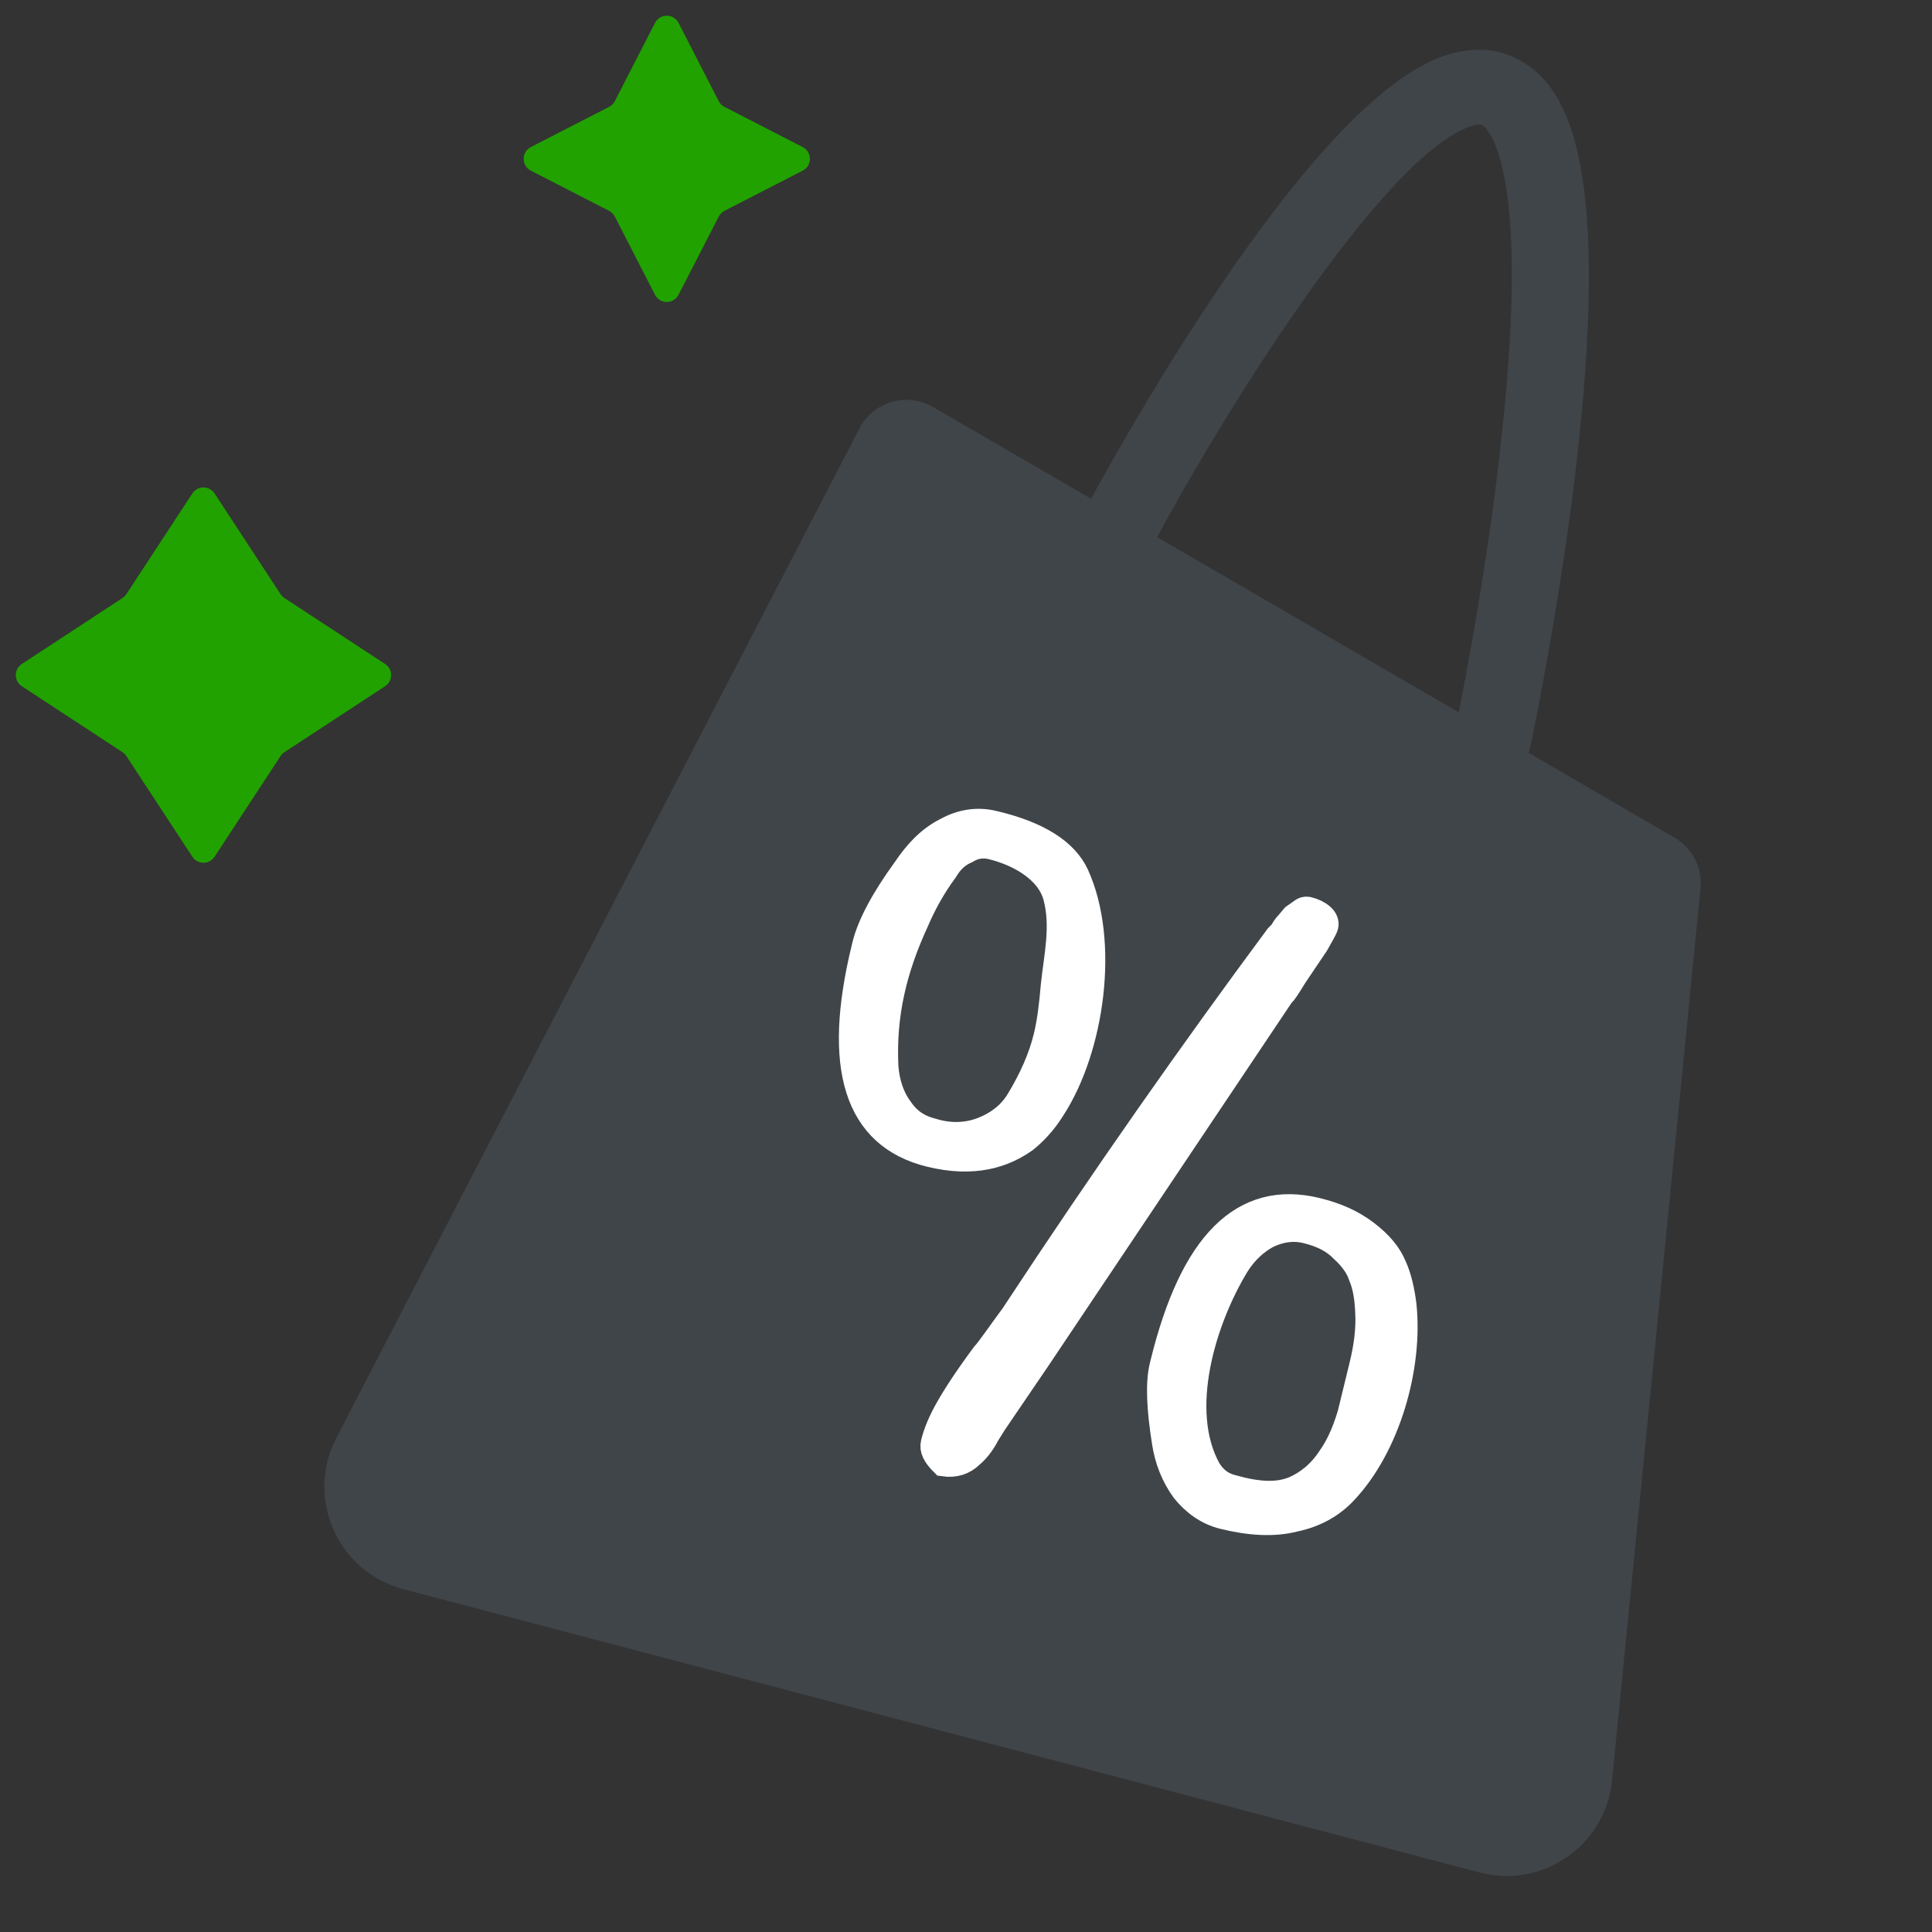
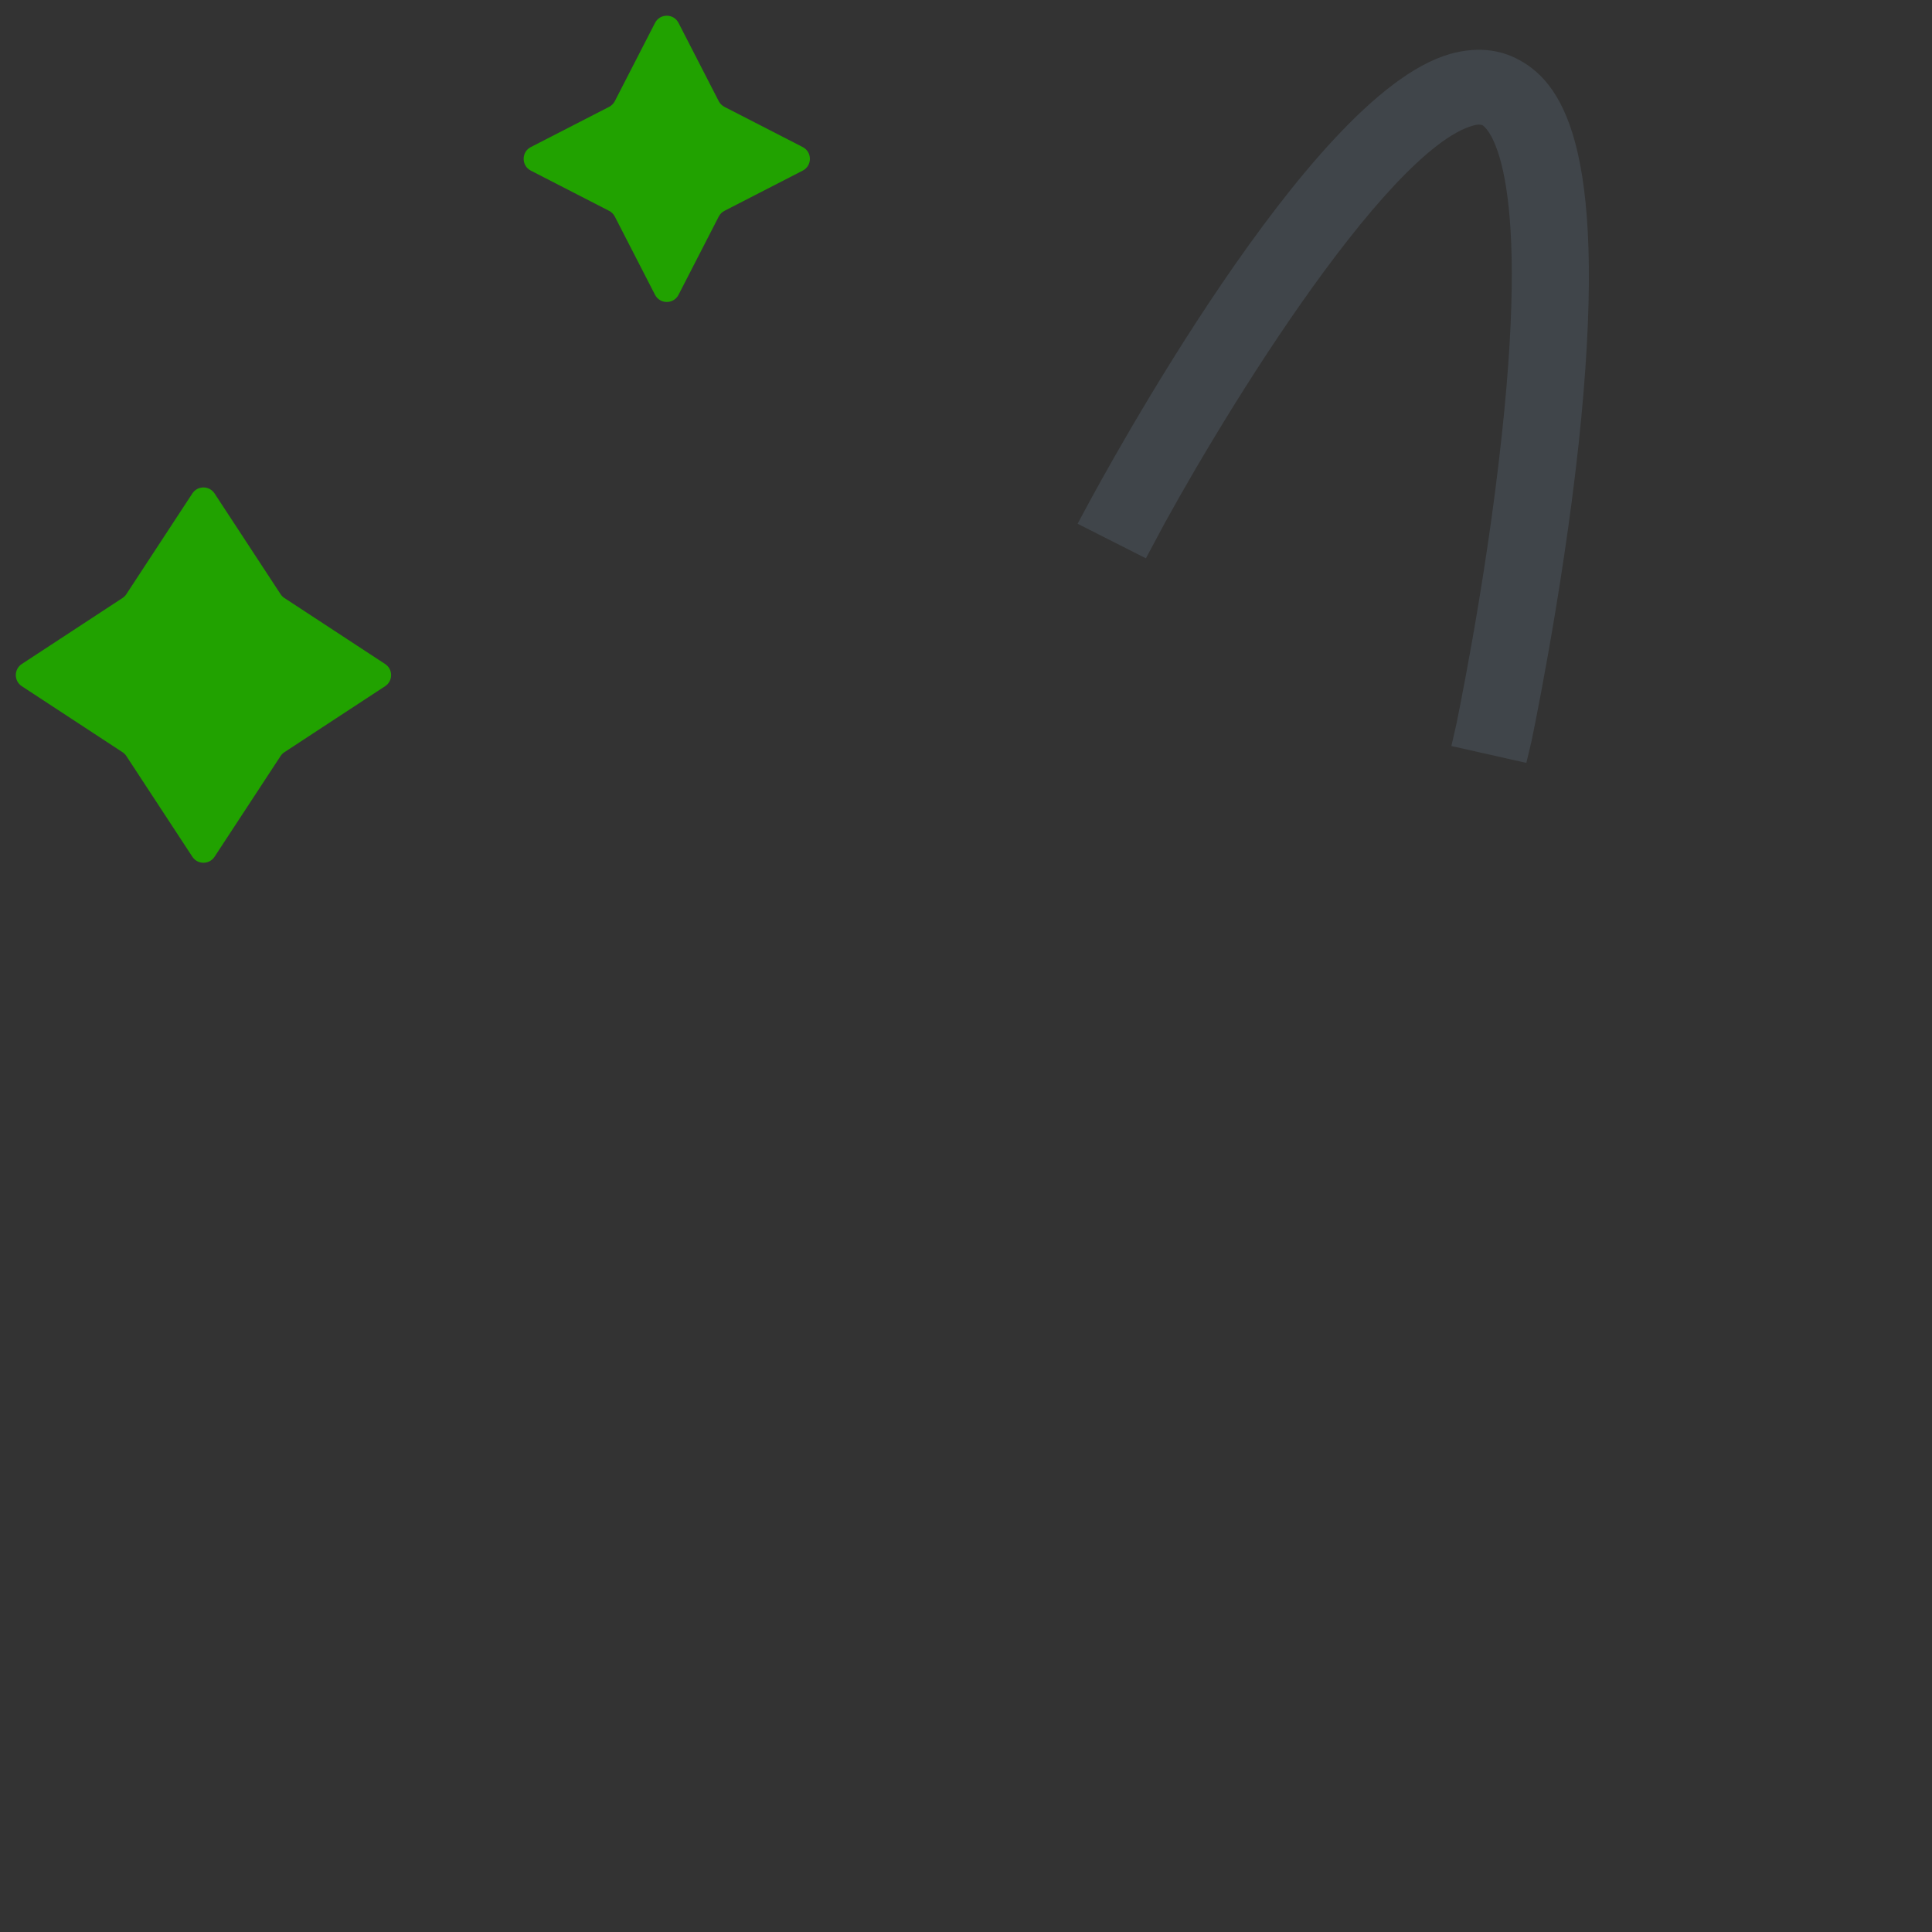
<svg xmlns="http://www.w3.org/2000/svg" width="66" height="66" viewBox="0 0 66 66" fill="none">
  <rect x="0" y="0" width="66" height="66" fill="#333333" stroke="none" />
  <path d="M50.185 25.109C50.199 25.05 51.248 20.096 51.8 14.926C52.804 5.66 51.342 4.11 50.89 3.842C50.776 3.783 50.539 3.694 50.153 3.819C46.851 4.77 40.916 14.652 38.933 18.405L37.495 17.677C38.268 16.233 45.128 3.627 49.679 2.322C50.406 2.123 51.075 2.161 51.672 2.495C52.926 3.178 54.486 5.255 53.429 15.135C52.862 20.364 51.792 25.408 51.777 25.467L50.185 25.109Z" fill="#40454A" stroke="#40454A" />
  <path d="M6.572 16.856C6.751 16.584 7.15 16.584 7.329 16.856L9.585 20.298C9.619 20.35 9.663 20.394 9.715 20.428L13.157 22.684C13.429 22.863 13.429 23.262 13.157 23.441L9.715 25.697C9.663 25.731 9.619 25.775 9.585 25.827L7.329 29.269C7.15 29.541 6.751 29.541 6.572 29.269L4.316 25.827C4.282 25.775 4.238 25.731 4.186 25.697L0.744 23.441C0.472 23.262 0.472 22.863 0.744 22.684L4.186 20.428C4.238 20.394 4.282 20.35 4.316 20.298L6.572 16.856Z" fill="#21A200" />
  <path d="M22.376 0.783C22.544 0.455 23.012 0.455 23.18 0.783L24.553 3.456C24.597 3.54 24.665 3.608 24.749 3.651L27.422 5.024C27.749 5.193 27.749 5.661 27.422 5.829L24.749 7.202C24.665 7.245 24.597 7.314 24.553 7.398L23.18 10.07C23.012 10.398 22.544 10.398 22.376 10.07L21.003 7.398C20.959 7.314 20.891 7.245 20.807 7.202L18.134 5.829C17.807 5.661 17.807 5.193 18.134 5.024L20.807 3.651C20.891 3.608 20.959 3.54 21.003 3.456L22.376 0.783Z" fill="#21A200" />
-   <path d="M58.092 30.354C58.162 29.649 57.813 28.967 57.2 28.611L31.874 13.905C30.98 13.386 29.835 13.719 29.359 14.636L11.488 49.124C10.422 51.181 11.538 53.697 13.779 54.287L50.548 63.966C52.701 64.532 54.849 63.039 55.069 60.824L58.092 30.354Z" fill="#40454A" />
-   <path d="M29.539 32.385L29.563 32.285C29.727 31.616 30.189 30.737 30.934 29.714C31.322 29.136 31.753 28.674 32.318 28.387C32.849 28.091 33.398 28.013 33.932 28.143L34.032 28.167C35.465 28.518 36.384 29.096 36.754 29.896C37.788 32.168 37.289 35.803 35.933 37.881C35.644 38.342 35.313 38.686 35.006 38.93C34.665 39.166 34.258 39.386 33.701 39.498C33.144 39.609 32.511 39.597 31.778 39.417C29.277 38.806 28.542 36.465 29.539 32.385ZM33.564 38.614C34.071 38.419 34.502 38.099 34.792 37.638C35.263 36.867 35.584 36.13 35.755 35.428C35.878 34.926 35.95 34.342 36.005 33.682C36.109 32.679 36.362 31.643 36.083 30.618C35.82 29.668 34.752 29.123 33.885 28.911C33.585 28.838 33.294 28.873 33.004 29.05C32.688 29.186 32.456 29.413 32.274 29.723C31.852 30.293 31.53 30.887 31.283 31.465C30.533 33.089 30.149 34.661 30.24 36.455C30.285 36.997 30.445 37.497 30.738 37.888C31.023 38.312 31.391 38.543 31.857 38.657C32.483 38.846 33.057 38.809 33.564 38.614ZM31.907 49.301C31.997 48.933 32.161 48.548 32.409 48.112C32.657 47.676 33.053 47.065 33.633 46.285C33.774 46.142 34.104 45.656 34.634 44.935C37.784 40.141 40.811 35.848 43.657 32.008L43.798 31.865C43.856 31.773 43.922 31.647 44.013 31.563C44.112 31.445 44.162 31.387 44.212 31.328L44.511 31.117C44.593 31.067 44.66 31.083 44.694 31.091C44.86 31.132 45.019 31.206 45.136 31.306C45.253 31.405 45.295 31.522 45.27 31.622C45.246 31.723 45.13 31.907 44.94 32.25L44.221 33.315C43.99 33.684 43.866 33.901 43.783 33.952L35.44 46.407L33.951 48.595L33.72 48.964C33.588 49.215 33.414 49.492 33.149 49.71C32.917 49.937 32.609 50.039 32.234 49.983C31.95 49.701 31.858 49.501 31.907 49.301ZM40.456 50.893C40.112 50.419 39.893 49.87 39.799 49.244C39.619 48.102 39.581 47.242 39.72 46.674L39.745 46.573C40.742 42.494 42.474 40.755 44.974 41.366C45.641 41.529 46.183 41.768 46.66 42.132C47.136 42.497 47.437 42.854 47.614 43.287C47.774 43.645 47.876 44.095 47.936 44.57C48.163 46.681 47.392 49.399 45.918 50.952C45.487 51.414 44.914 51.734 44.207 51.881C43.492 52.06 42.692 52.007 41.792 51.787C41.259 51.656 40.808 51.334 40.456 50.893ZM44.202 50.887C44.676 50.684 45.116 50.331 45.455 49.811C45.67 49.509 45.925 49.04 46.139 48.313L46.335 47.51L46.547 46.641C46.702 46.005 46.783 45.387 46.747 44.811C46.728 44.31 46.651 43.902 46.516 43.586C46.415 43.277 46.206 42.978 45.888 42.688C45.578 42.364 45.169 42.158 44.636 42.028C44.169 41.913 43.728 41.983 43.288 42.194C42.881 42.414 42.516 42.75 42.227 43.211C41.103 45.062 40.135 48.157 41.26 50.204C41.462 50.537 41.729 50.744 42.096 50.833C42.988 51.087 43.654 51.108 44.202 50.887Z" fill="white" stroke="white" stroke-width="0.904" />
</svg>